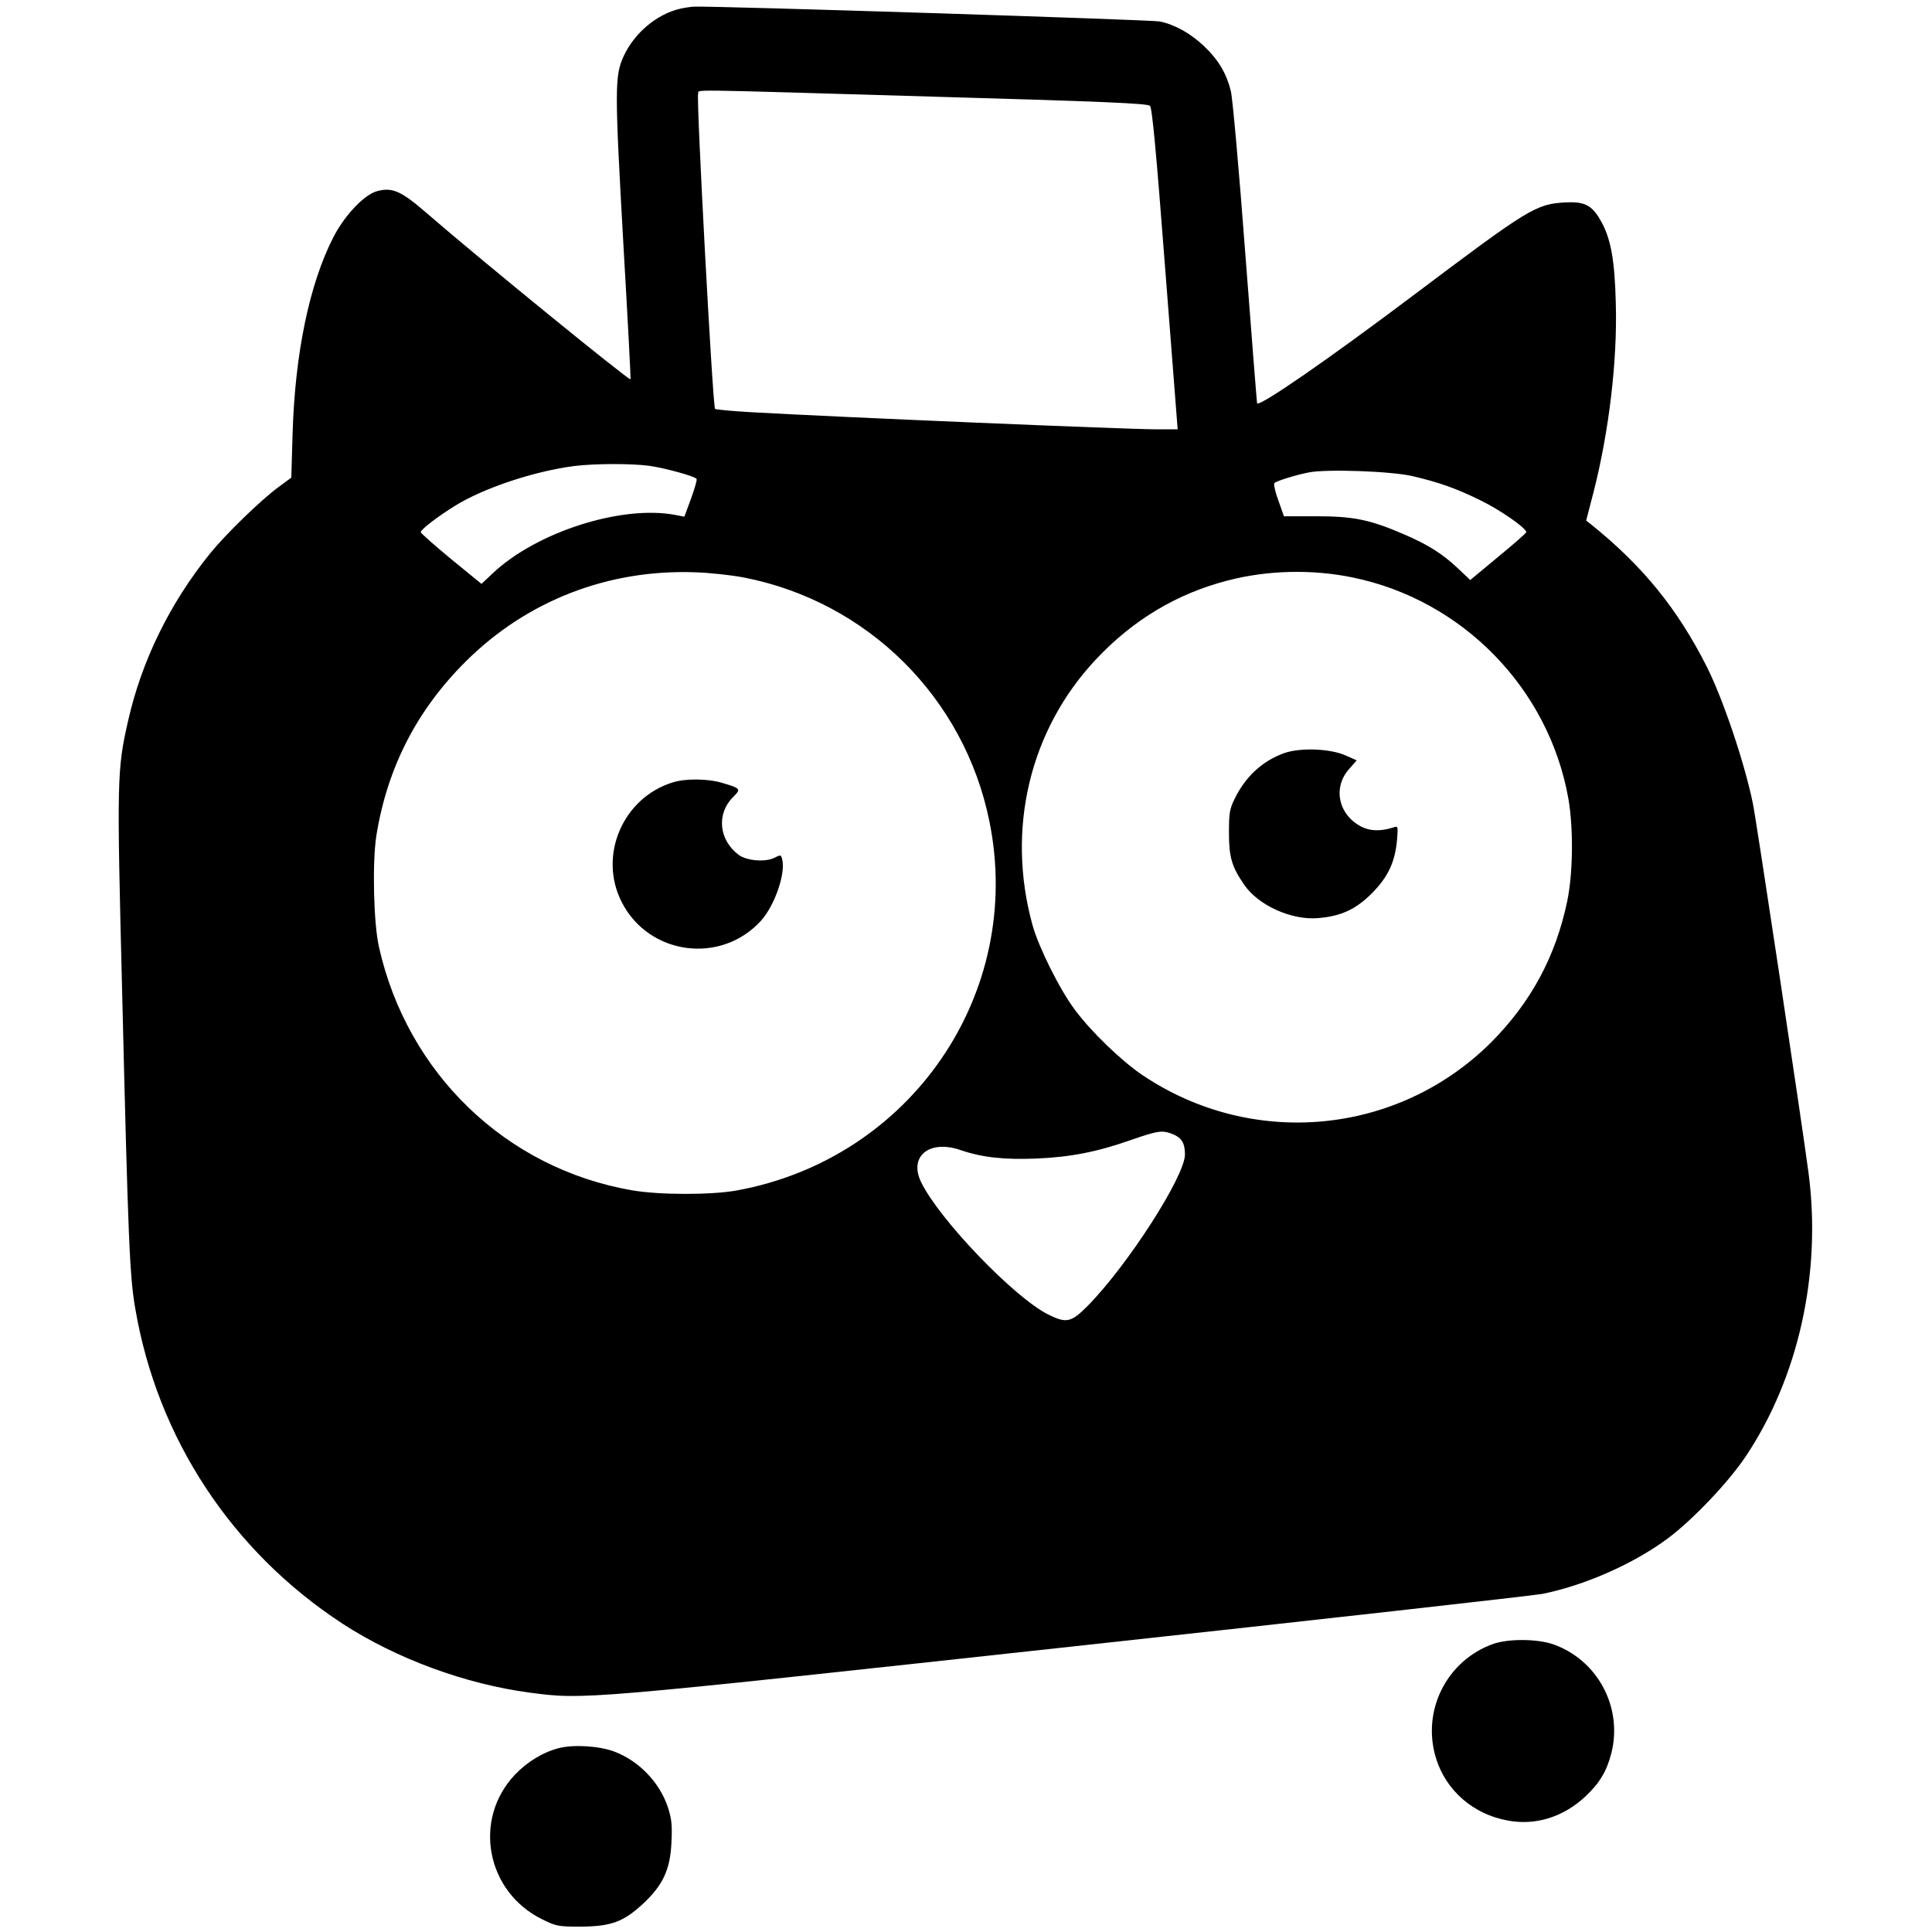
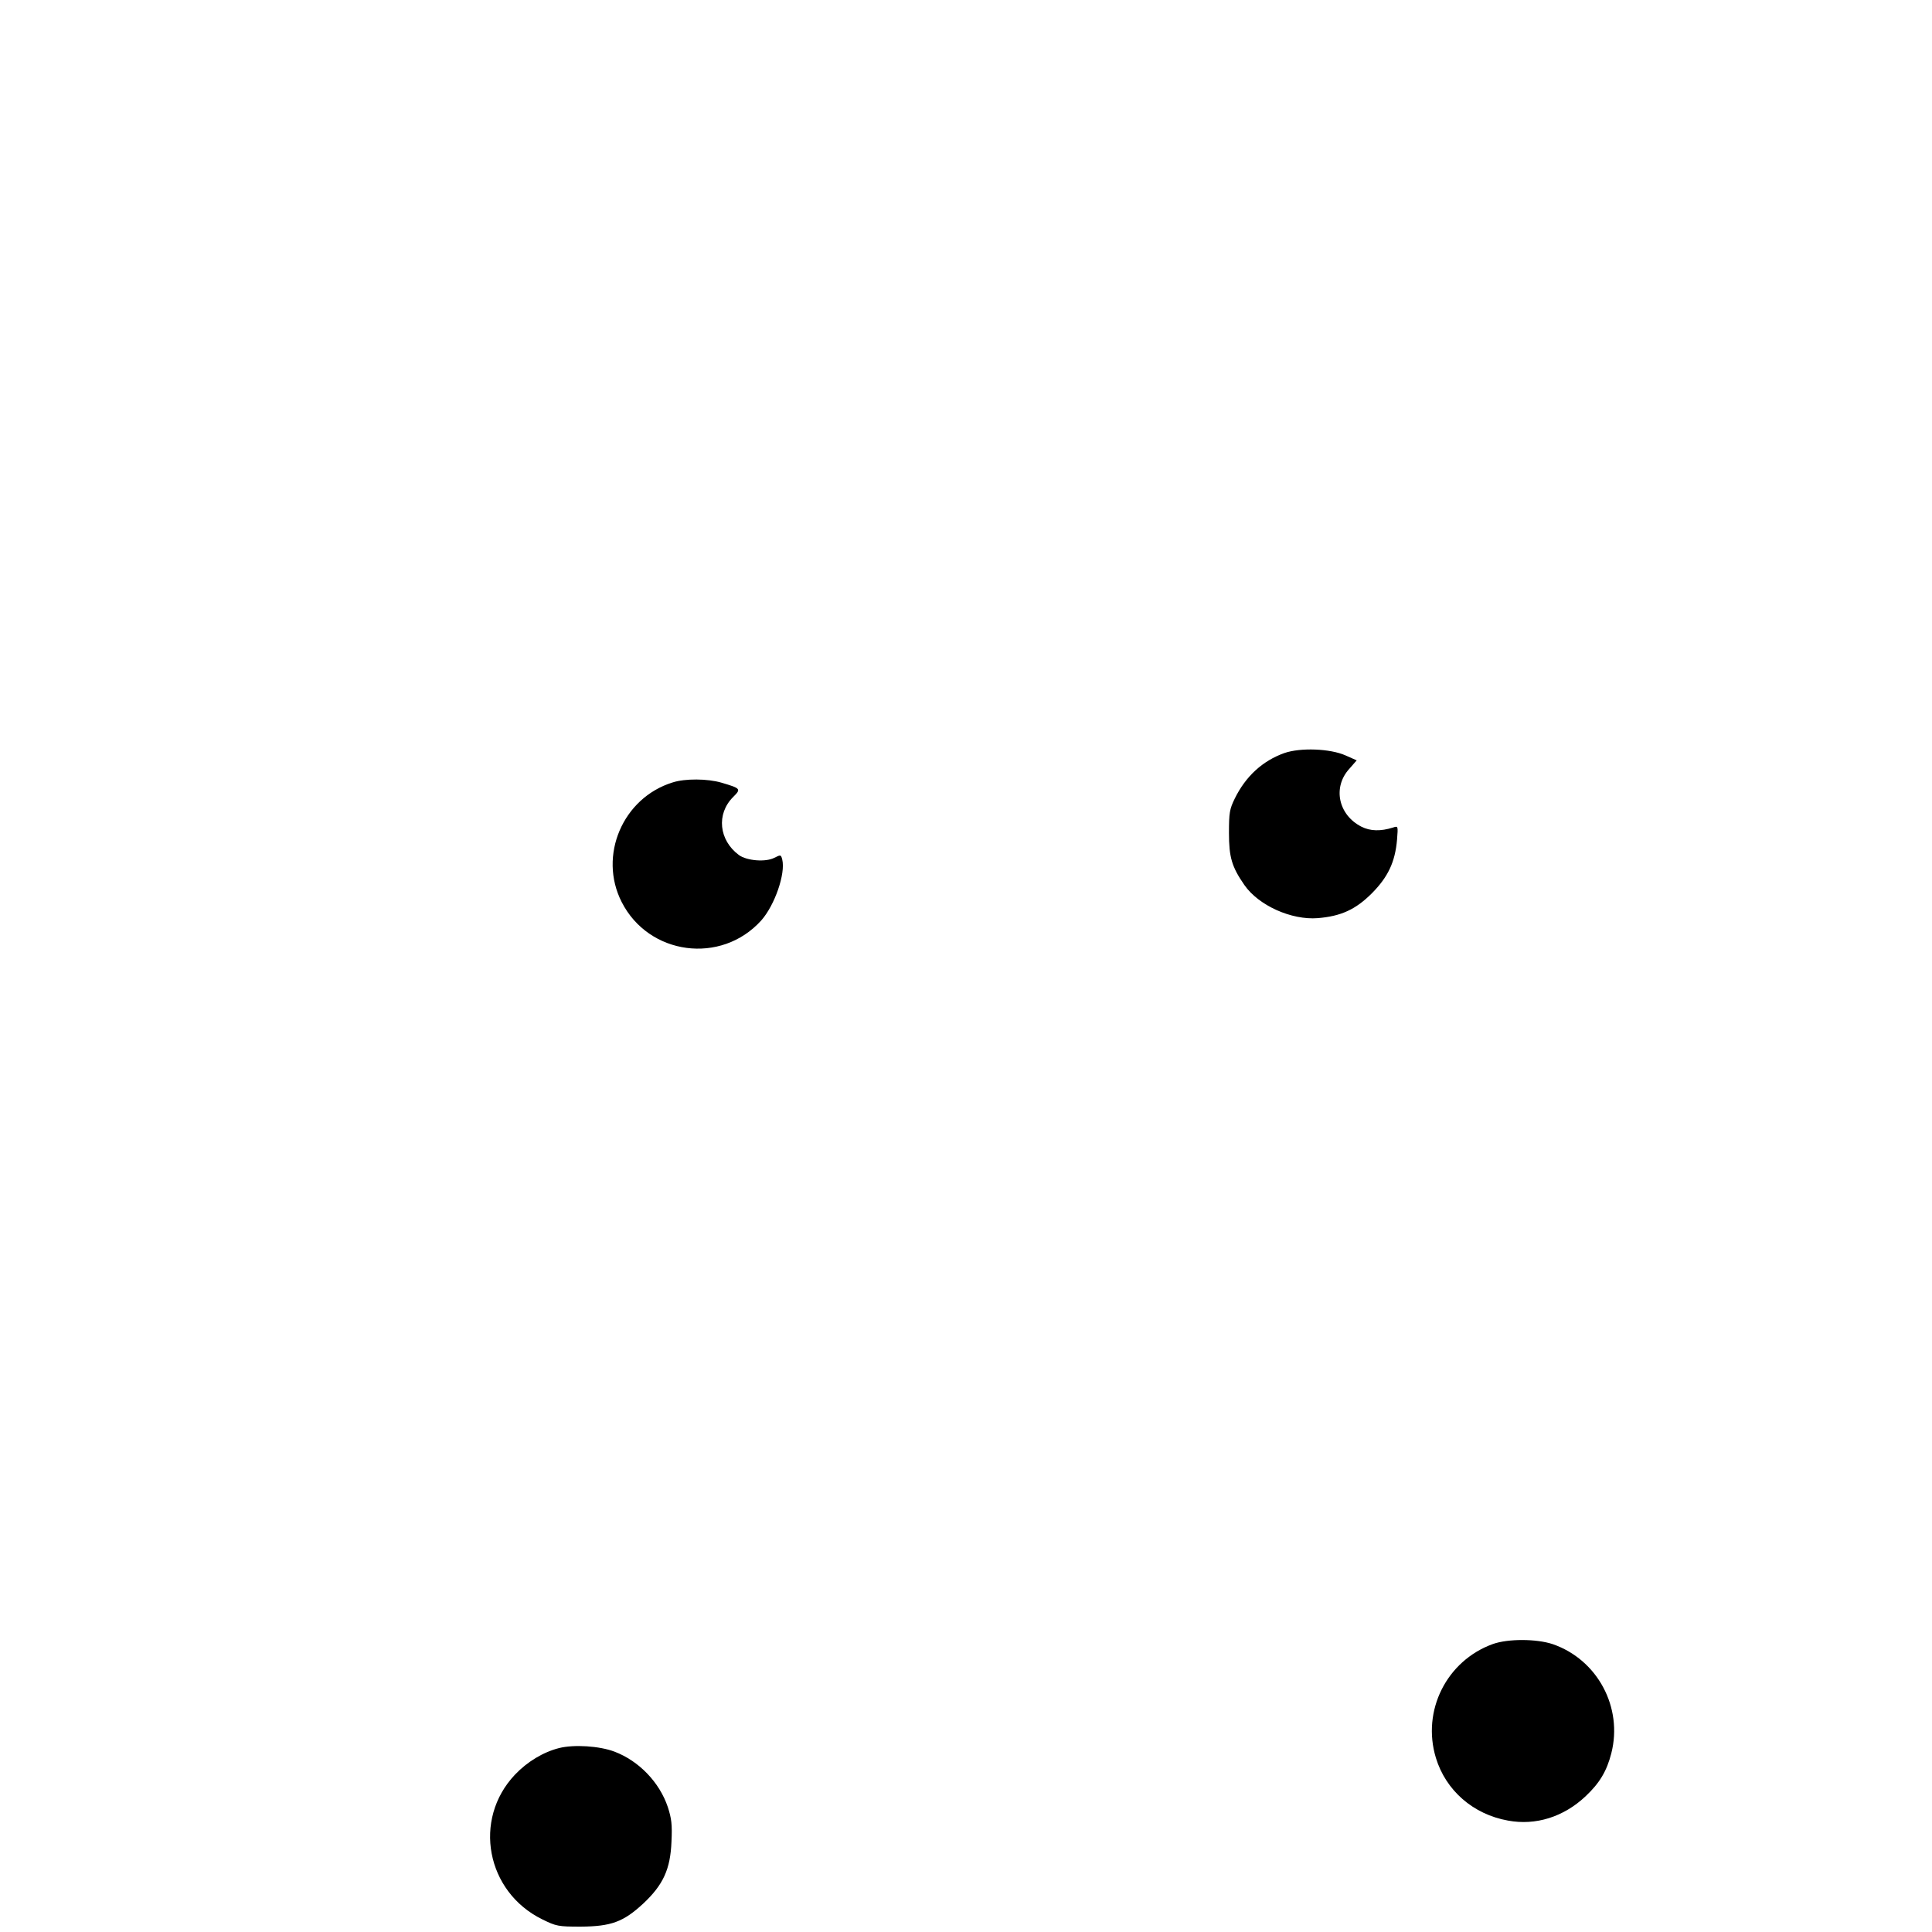
<svg xmlns="http://www.w3.org/2000/svg" version="1" width="1200" height="1200" viewBox="0 0 900 900">
-   <path d="M316.7 4.1C306 6.6 295.6 15.3 290.6 26c-4.3 9.3-4.3 15.1-.2 87.9 2 34.4 3.5 62.6 3.3 62.8-.7.6-69.3-55.2-94.9-77.4-12-10.4-16-12.1-23-10.3-6.1 1.6-15.2 11.2-20.5 21.5-11.2 21.8-17.9 54.3-19 91.5l-.6 20.5-6.1 4.5c-8.4 6.2-24.5 21.9-31.8 30.9C79 281.2 65.9 308 59.6 336.1c-5.1 22.6-5.2 26.9-2.7 125.9 2.8 116 3.5 132.6 6.1 147.5 10.3 60.5 45 113.2 96.6 146.9 25.1 16.3 57.1 28.1 87.2 32.1 25.3 3.3 23.6 3.5 252.8-21.5 116-12.6 214.5-23.7 218.9-24.5 19.8-4 42.5-14 58.5-25.9 11.6-8.7 28.1-26 36.2-38.1 24.6-36.8 35.4-85.3 29.3-132-3-22.7-24.4-165.1-26-172.5-4-19.3-14-48.7-21.4-63.4-13.7-27.1-29.9-47-53.9-66.3l-2.3-1.8 3.5-13.5c7.1-27.9 11.1-61 10.3-87.8-.5-20.6-2.4-30.6-7.3-38.9-4-6.8-7.4-8.5-16.4-8-13.5.8-16.7 2.7-70.5 43.2-40 30.1-71.7 52-72.9 50.4-.1-.2-2.6-31.7-5.5-69.9-2.9-38.6-5.9-72.1-6.7-75.4-2-8.3-5.8-14.7-12.4-21-6.3-6-13.6-10.1-20.7-11.6-3.9-.8-207.3-7.3-217.1-6.9-1.5.1-4.4.5-6.5 1zM433.9 45c81.2 2.3 100.7 3.2 101.8 4.3 1 1 2.8 19.9 7.1 76l5.8 74.7H539c-14.1 0-149.1-5.7-189.4-8-8.7-.5-16.1-1.2-16.5-1.5-1.1-1.1-8.8-144.9-7.9-146.8 1.1-2.1-11.6-2.2 108.7 1.3zM302.5 217c7.6 1.1 21.3 4.9 22 6.1.3.4-.9 4.5-2.6 9.2l-3.1 8.4-4.1-.8c-25-4.8-64.8 7.9-85.2 27.2l-5.2 4.9-14.2-11.6c-7.7-6.4-14.1-12-14.1-12.5 0-1.2 7.9-7.3 16-12.3 13.4-8.3 36.9-16.1 55.5-18.5 9.7-1.2 26.7-1.2 35-.1zm355.5 4.8c12.4 2.9 20.3 5.7 31.5 11.2 9.3 4.5 21.5 13 21.5 14.9 0 .4-5.9 5.6-13.1 11.5l-13 10.8-5.7-5.4c-7.2-6.8-14-11.1-25.2-15.9-15.7-6.8-23.4-8.4-40.7-8.4h-15.2l-2.6-7.4c-1.5-4-2.3-7.7-1.8-8.1 1.1-1 9.8-3.7 15.8-4.9 8.4-1.7 38.7-.6 48.5 1.7zM346.4 269c57.7 11.2 102.8 55.9 114.5 113.6 16.3 80.2-36.6 157.3-117.9 172-11.8 2.1-35.8 2.1-48.5-.1-58.7-10.1-104.8-54.4-118-113.5-2.5-11.3-3.1-39.1-1.2-51.6 5.1-31.8 18.9-58.7 41.8-81.4 28.4-28.2 66.3-42.9 106.7-41.4 6.8.2 16.9 1.3 22.6 2.4zm283.7 0c51.2 10.5 91.4 51.7 100.5 103 2.4 13.7 2.2 34.6-.5 47.7-5.4 25.9-16.9 47.2-35.5 65.9-43.5 43.3-111.3 49.7-162.6 15.1-9.7-6.6-23.8-20.2-31.2-30.2-7.1-9.4-16.9-29.1-19.8-39.5-12.4-44.8-1.3-91.1 29.6-123.9 17.3-18.4 37.7-30.6 61.4-36.7 18.5-4.8 39.1-5.3 58.1-1.4zm-83.6 259.4c4 1.7 5.5 4.2 5.5 9.4 0 10.1-26.6 51.5-45.2 70.4-7.8 7.9-10 8.4-18.6 4.1-15.9-8-50.8-44.4-59.1-61.6-5.9-12.1 3.9-20 18.5-14.9 10 3.4 20.3 4.5 35.2 3.9 16.1-.7 28.3-3.1 44.2-8.7 12.7-4.4 14.5-4.6 19.5-2.6z" />
  <path d="M313.3 364.5c-23.2 7.2-34.7 34.1-23.7 55.7 12.6 24.8 46.3 29.3 65 8.6 6.3-7.1 11.4-21.8 9.8-28.4-.6-2.3-.7-2.3-3.7-.8-4 2.1-12.8 1.4-16.5-1.3-9.3-6.9-10.6-19.1-2.7-27 3.8-3.8 3.7-4-5.4-6.7-6.5-1.9-17-2-22.8-.1zM598.3 350.8c-10.1 3.6-18 10.8-23.1 21.2-2.4 4.9-2.7 6.6-2.7 16 0 11.3 1.3 15.8 7.2 24.3 6.6 9.5 21.9 16.4 34.2 15.4 10.8-.9 17.6-4 25.2-11.6 7.5-7.6 10.8-14.5 11.7-25 .5-6.4.5-6.4-1.9-5.6-5.7 1.8-10.6 1.7-14.7-.4-10.8-5.5-13.5-18.4-5.6-27l3.4-3.9-5.2-2.3c-7.2-3.2-21-3.7-28.5-1.1zM695.3 765.9c-21.4 7.8-33.1 31-26.4 53 4.6 15.1 17.3 26.3 33.6 29.2 12.9 2.4 25.9-1.7 36.1-11.3 6.6-6.2 9.9-11.8 12-20 5.5-21.4-6.4-43.7-27.3-50.9-7.5-2.5-20.8-2.6-28 0zM260.5 814.3c-7.5 1.9-14.9 6.4-20.6 12.4-19.8 20.9-13.4 54.6 12.7 67.4 6.5 3.2 7.4 3.4 17.9 3.4 14.2-.1 19.9-2.2 29.1-10.7 9.4-8.8 12.7-16.1 13.2-28.9.4-8 0-10.8-1.7-16.1-3.9-11.6-13.5-21.5-24.8-25.8-7.1-2.7-18.9-3.4-25.8-1.7z" />
</svg>